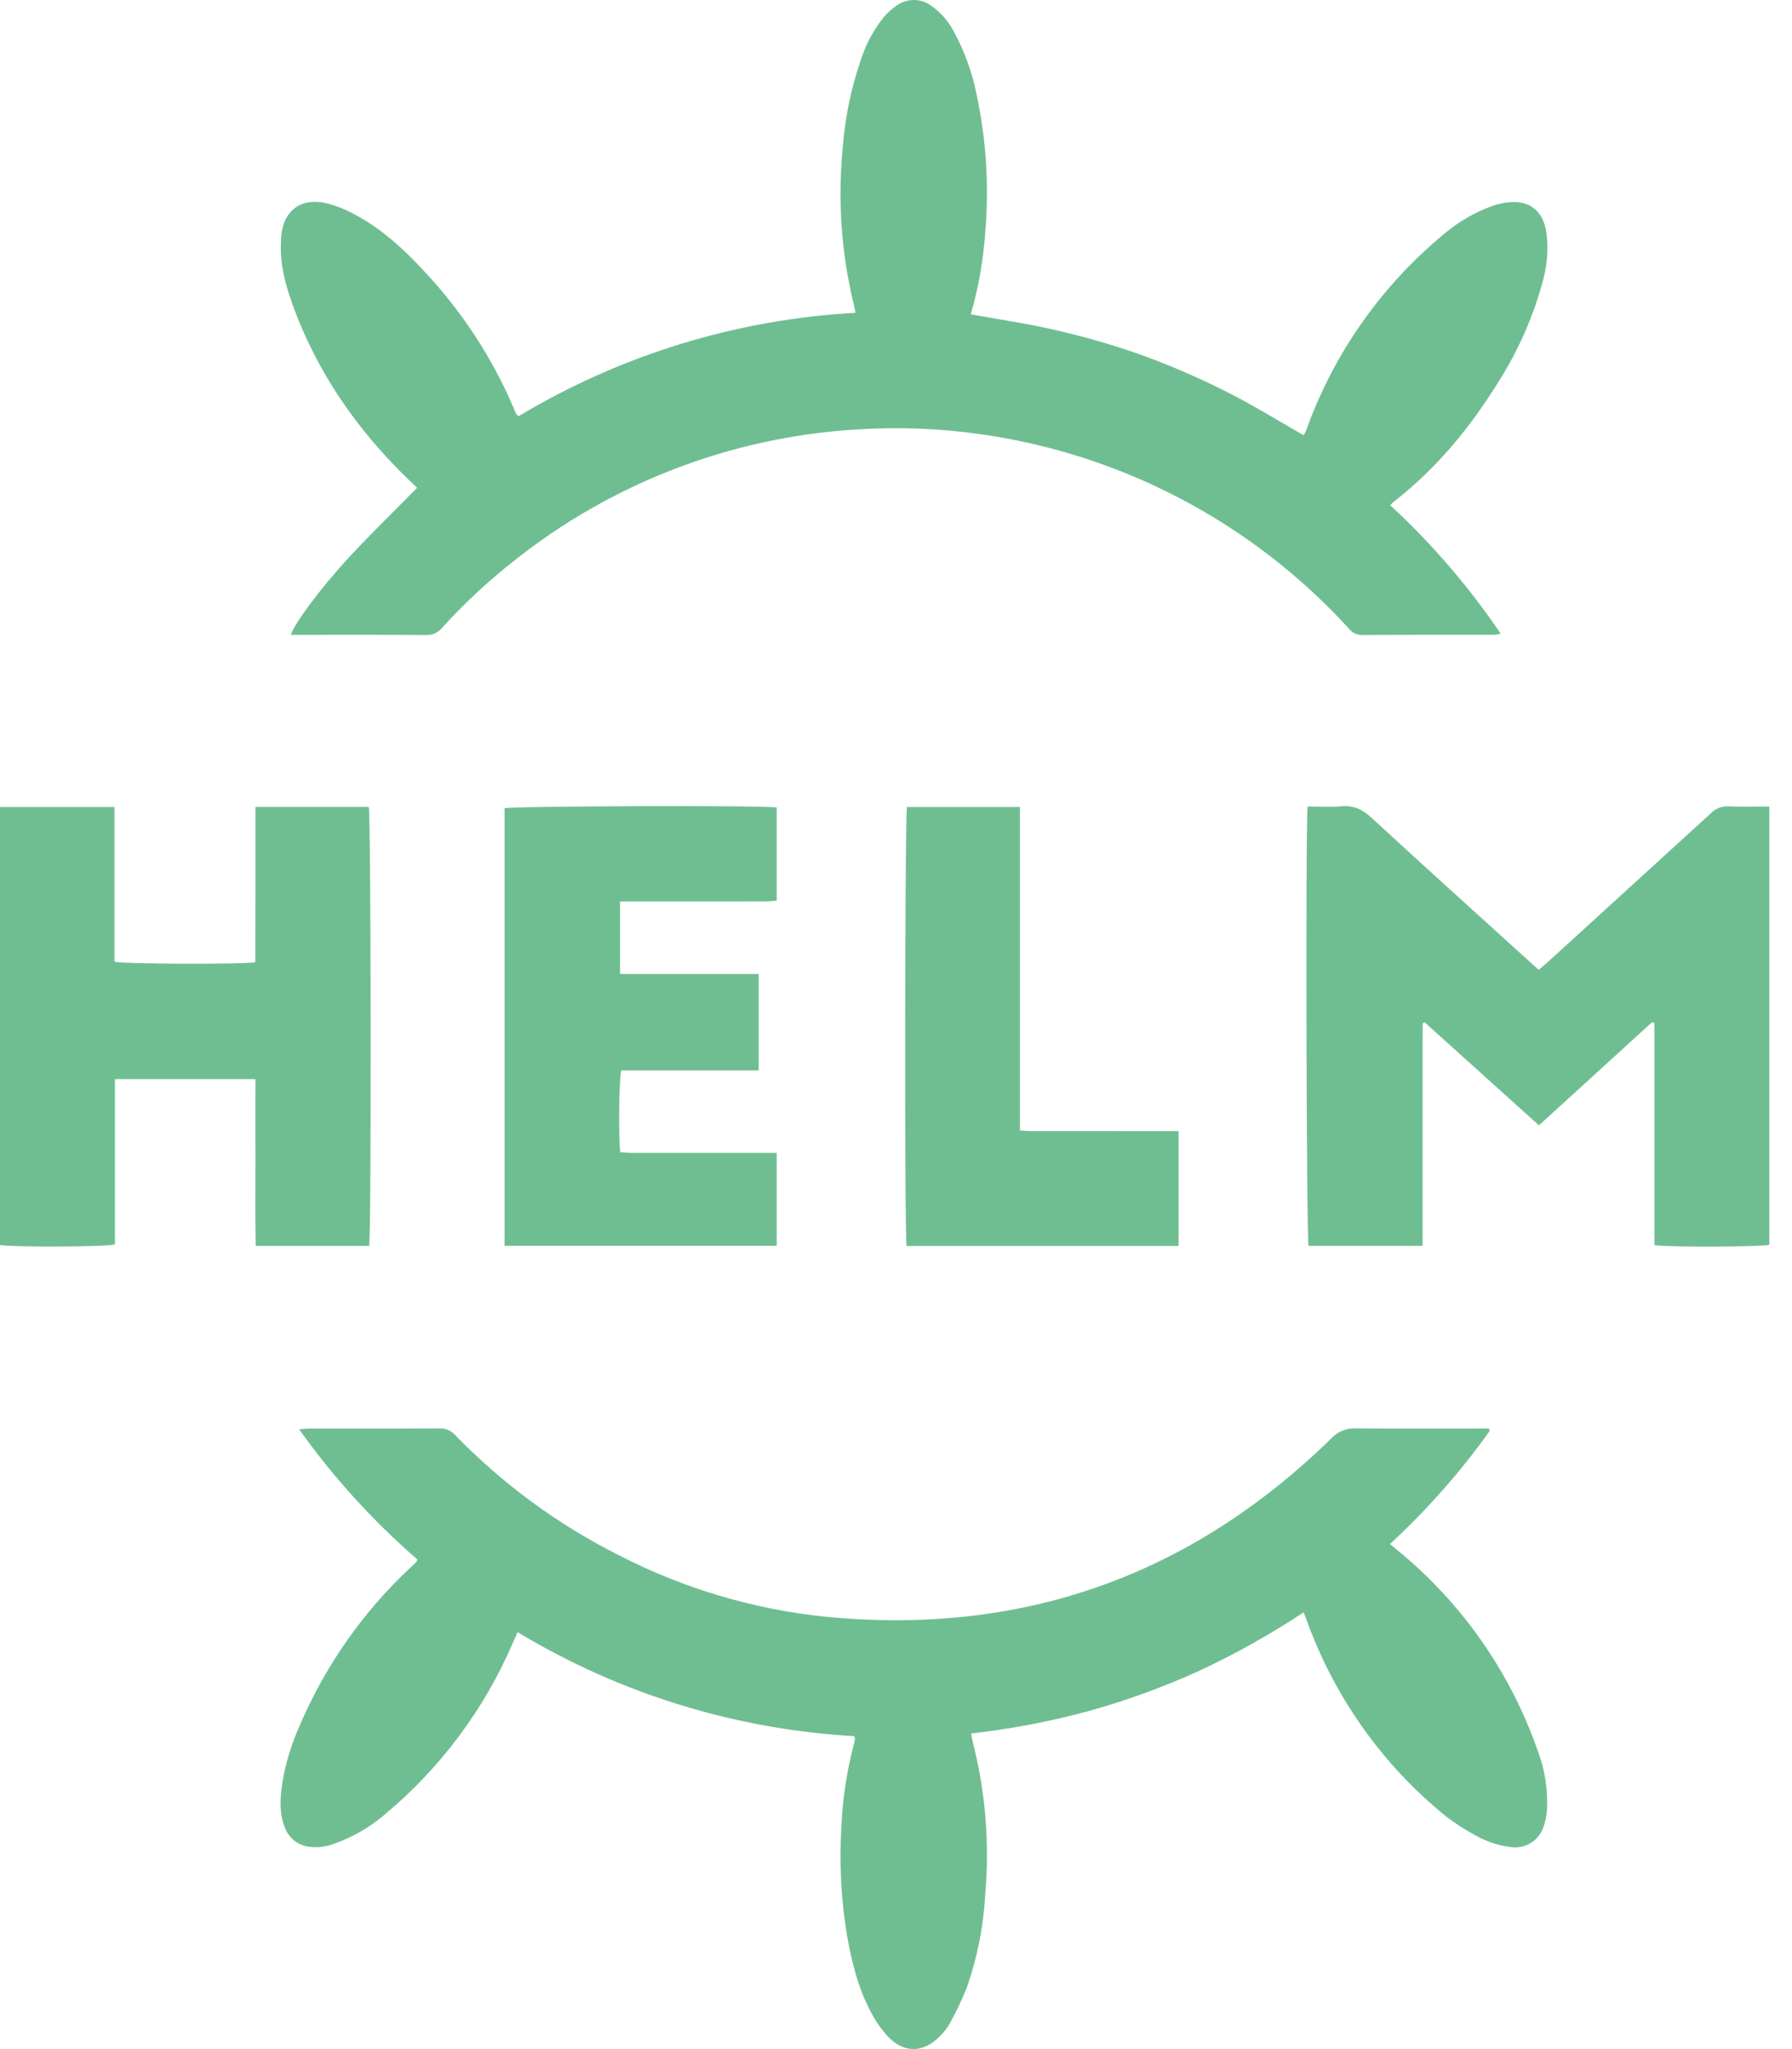
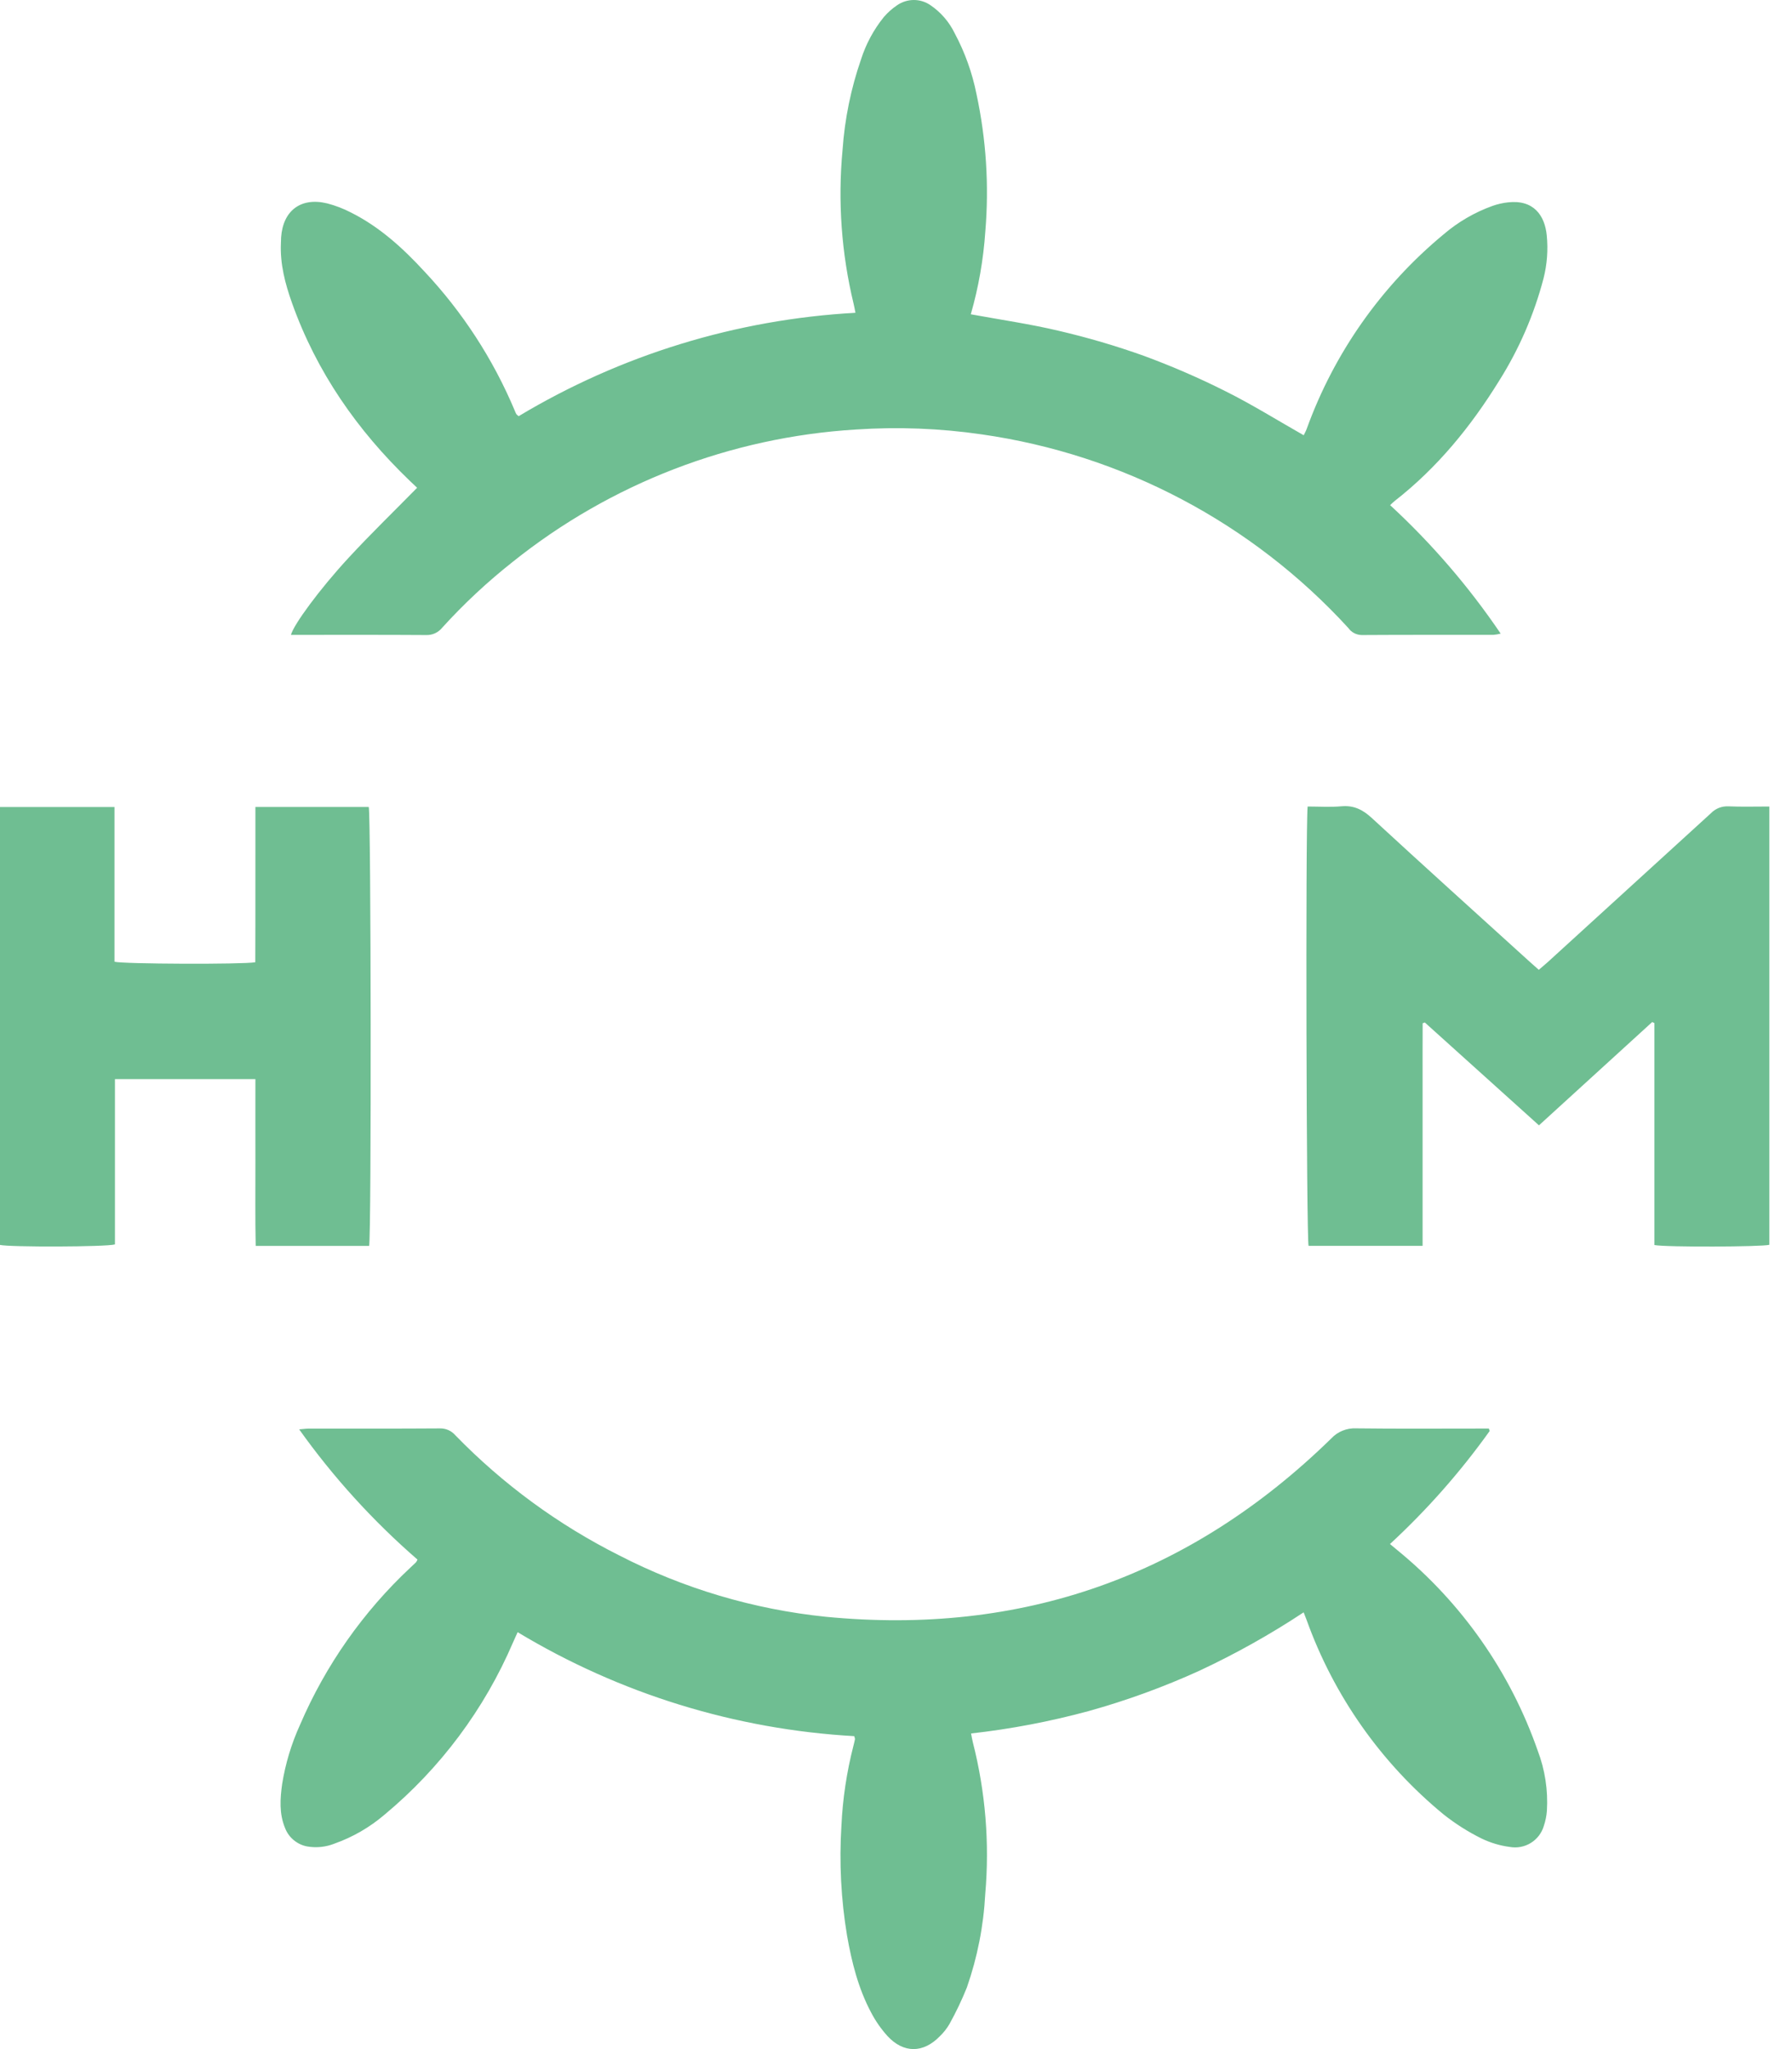
<svg xmlns="http://www.w3.org/2000/svg" width="70" height="80" viewBox="0 0 70 80" fill="none">
  <path d="M16.294 19.043C16.201 18.955 16.1 18.86 16 18.765C13.951 16.796 12.365 14.52 11.407 11.83C11.139 11.077 10.937 10.309 10.973 9.498C10.976 9.421 10.976 9.344 10.981 9.267C11.054 8.221 11.754 7.692 12.777 7.94C13.1 8.023 13.412 8.143 13.708 8.296C14.827 8.857 15.739 9.687 16.577 10.597C18.067 12.182 19.262 14.02 20.105 16.025C20.123 16.073 20.144 16.12 20.168 16.165C20.18 16.186 20.204 16.2 20.259 16.249C24.251 13.854 28.767 12.469 33.416 12.212C33.387 12.07 33.37 11.961 33.343 11.855C32.869 9.892 32.723 7.864 32.912 5.854C32.996 4.649 33.238 3.46 33.634 2.319C33.826 1.718 34.127 1.158 34.523 0.668C34.673 0.492 34.846 0.338 35.037 0.209C35.228 0.075 35.455 0.002 35.688 2.77401e-05C35.921 -0.002 36.149 0.068 36.342 0.2C36.748 0.475 37.075 0.852 37.29 1.293C37.691 2.042 37.979 2.845 38.145 3.677C38.523 5.437 38.639 7.243 38.489 9.036C38.415 10.131 38.225 11.215 37.922 12.27C39.079 12.483 40.23 12.648 41.357 12.915C42.481 13.177 43.589 13.502 44.676 13.89C45.772 14.293 46.844 14.757 47.886 15.282C48.917 15.796 49.898 16.409 50.926 16.993C50.959 16.923 51.008 16.839 51.041 16.749C52.112 13.787 53.957 11.165 56.383 9.156C56.95 8.669 57.601 8.29 58.303 8.038C58.497 7.97 58.697 7.924 58.901 7.901C59.918 7.784 60.345 8.424 60.42 9.189C60.476 9.752 60.434 10.321 60.294 10.87C59.923 12.288 59.335 13.64 58.552 14.879C57.449 16.661 56.14 18.266 54.477 19.561C54.428 19.599 54.385 19.645 54.302 19.722C55.929 21.223 57.378 22.905 58.62 24.737C58.53 24.76 58.438 24.776 58.346 24.785C56.625 24.788 54.905 24.782 53.184 24.793C53.083 24.79 52.983 24.764 52.894 24.716C52.804 24.669 52.727 24.601 52.669 24.518C48.915 20.417 43.854 17.745 38.349 16.959C36.722 16.722 35.074 16.659 33.432 16.769C28.539 17.068 23.857 18.872 20.029 21.935C19.041 22.715 18.118 23.575 17.272 24.508C17.197 24.601 17.101 24.675 16.992 24.725C16.884 24.774 16.765 24.798 16.645 24.793C15.001 24.782 13.358 24.787 11.714 24.787H11.365C11.465 24.396 12.476 23.011 13.619 21.775C14.472 20.852 15.376 19.977 16.294 19.043Z" fill="#6FBE92" />
  <path d="M58.189 55.87C57.046 57.469 55.741 58.948 54.296 60.281C54.411 60.377 54.505 60.454 54.598 60.532C57.107 62.585 59 65.29 60.068 68.351C60.352 69.097 60.474 69.895 60.426 70.693C60.411 70.897 60.37 71.098 60.304 71.292C60.222 71.567 60.041 71.802 59.797 71.952C59.553 72.102 59.262 72.158 58.979 72.108C58.598 72.058 58.227 71.948 57.881 71.782C57.352 71.521 56.852 71.204 56.39 70.838C53.956 68.838 52.108 66.217 51.042 63.253C51.011 63.169 50.978 63.087 50.924 62.948C49.628 63.805 48.27 64.565 46.862 65.223C45.461 65.862 44.012 66.389 42.529 66.802C41.021 67.211 39.485 67.504 37.932 67.677C37.96 67.813 37.975 67.922 38.003 68.028C38.496 69.959 38.659 71.96 38.486 73.946C38.421 75.19 38.179 76.419 37.768 77.596C37.572 78.083 37.346 78.557 37.091 79.016C36.988 79.194 36.86 79.356 36.712 79.498C36.065 80.165 35.294 80.171 34.663 79.486C34.415 79.21 34.201 78.903 34.029 78.574C33.529 77.636 33.272 76.616 33.089 75.576C32.852 74.157 32.778 72.715 32.868 71.278C32.917 70.227 33.074 69.183 33.336 68.163C33.359 68.076 33.38 67.989 33.397 67.901C33.401 67.879 33.386 67.853 33.369 67.782C28.721 67.519 24.208 66.126 20.22 63.723C20.154 63.87 20.097 63.995 20.041 64.12C18.924 66.727 17.204 69.032 15.023 70.846C14.446 71.34 13.783 71.723 13.067 71.977C12.732 72.111 12.366 72.15 12.009 72.09C11.812 72.055 11.628 71.969 11.474 71.841C11.32 71.714 11.202 71.548 11.132 71.361C10.902 70.805 10.942 70.227 11.021 69.653C11.149 68.854 11.384 68.076 11.72 67.339C12.716 65.019 14.182 62.931 16.025 61.207C16.1 61.136 16.176 61.068 16.249 60.996C16.273 60.962 16.293 60.927 16.309 60.889C14.572 59.383 13.02 57.676 11.686 55.804C11.845 55.791 11.953 55.775 12.059 55.774C13.767 55.773 15.474 55.779 17.182 55.767C17.295 55.764 17.408 55.786 17.512 55.831C17.616 55.877 17.709 55.946 17.783 56.031C19.639 57.941 21.802 59.527 24.182 60.722C26.699 62.018 29.437 62.831 32.253 63.121C39.905 63.865 46.487 61.545 52 56.162C52.123 56.029 52.275 55.924 52.443 55.856C52.611 55.787 52.792 55.756 52.973 55.765C54.565 55.785 56.157 55.773 57.749 55.773H58.16L58.189 55.87Z" fill="#6FBE92" />
  <path d="M51.079 31.488C51.531 31.488 51.967 31.518 52.397 31.479C52.883 31.435 53.231 31.609 53.586 31.936C55.634 33.824 57.704 35.688 59.766 37.559C59.87 37.654 59.976 37.745 60.109 37.863C60.233 37.756 60.349 37.661 60.461 37.56C62.587 35.625 64.711 33.688 66.834 31.749C66.922 31.658 67.029 31.587 67.146 31.541C67.264 31.495 67.391 31.475 67.517 31.481C68.039 31.503 68.564 31.488 69.115 31.488V48.599C68.835 48.68 65.075 48.697 64.626 48.608V39.943L64.539 39.902C63.076 41.236 61.613 42.571 60.116 43.935C58.618 42.586 57.138 41.252 55.657 39.919L55.572 39.95C55.568 40.673 55.571 41.396 55.57 42.12C55.57 42.839 55.57 43.557 55.57 44.276V48.64H51.116C51.033 48.352 50.994 32.456 51.079 31.488Z" fill="#6FBE92" />
-   <path d="M9.977 31.506H14.404C14.493 31.791 14.511 48.227 14.419 48.642H9.988C9.964 47.554 9.98 46.469 9.977 45.384C9.974 44.309 9.977 43.233 9.977 42.13H4.49V48.584C4.155 48.684 0.376 48.693 0 48.604V31.508H4.472V37.547C4.792 37.639 9.494 37.656 9.972 37.568C9.974 37.084 9.976 36.589 9.976 36.094C9.977 35.581 9.977 35.067 9.977 34.554C9.977 34.053 9.977 33.552 9.977 33.051C9.977 32.552 9.977 32.052 9.977 31.506Z" fill="#6FBE92" />
-   <path d="M19.709 48.636V31.556C19.972 31.47 29.703 31.437 30.34 31.523V35.163C30.197 35.173 30.049 35.193 29.902 35.193C28.169 35.195 26.436 35.196 24.703 35.194H24.221V38.025H29.636V41.791H24.269C24.18 42.114 24.155 44.36 24.228 44.982C24.365 44.991 24.512 45.009 24.659 45.01C26.392 45.011 28.125 45.012 29.858 45.011H30.34V48.636H19.709Z" fill="#6FBE92" />
-   <path d="M35.413 48.643C35.331 48.185 35.348 31.819 35.429 31.508H39.84V44.136C40.03 44.146 40.179 44.16 40.328 44.16C42.075 44.162 43.821 44.162 45.567 44.161C45.717 44.161 45.867 44.161 46.039 44.161V48.643L35.413 48.643Z" fill="#6FBE92" />
+   <path d="M9.977 31.506H14.404C14.493 31.791 14.511 48.227 14.419 48.642H9.988C9.964 47.554 9.98 46.469 9.977 45.384C9.974 44.309 9.977 43.233 9.977 42.13H4.49V48.584C4.155 48.684 0.376 48.693 0 48.604V31.508H4.472V37.547C4.792 37.639 9.494 37.656 9.972 37.568C9.974 37.084 9.976 36.589 9.976 36.094C9.977 34.053 9.977 33.552 9.977 33.051C9.977 32.552 9.977 32.052 9.977 31.506Z" fill="#6FBE92" />
</svg>